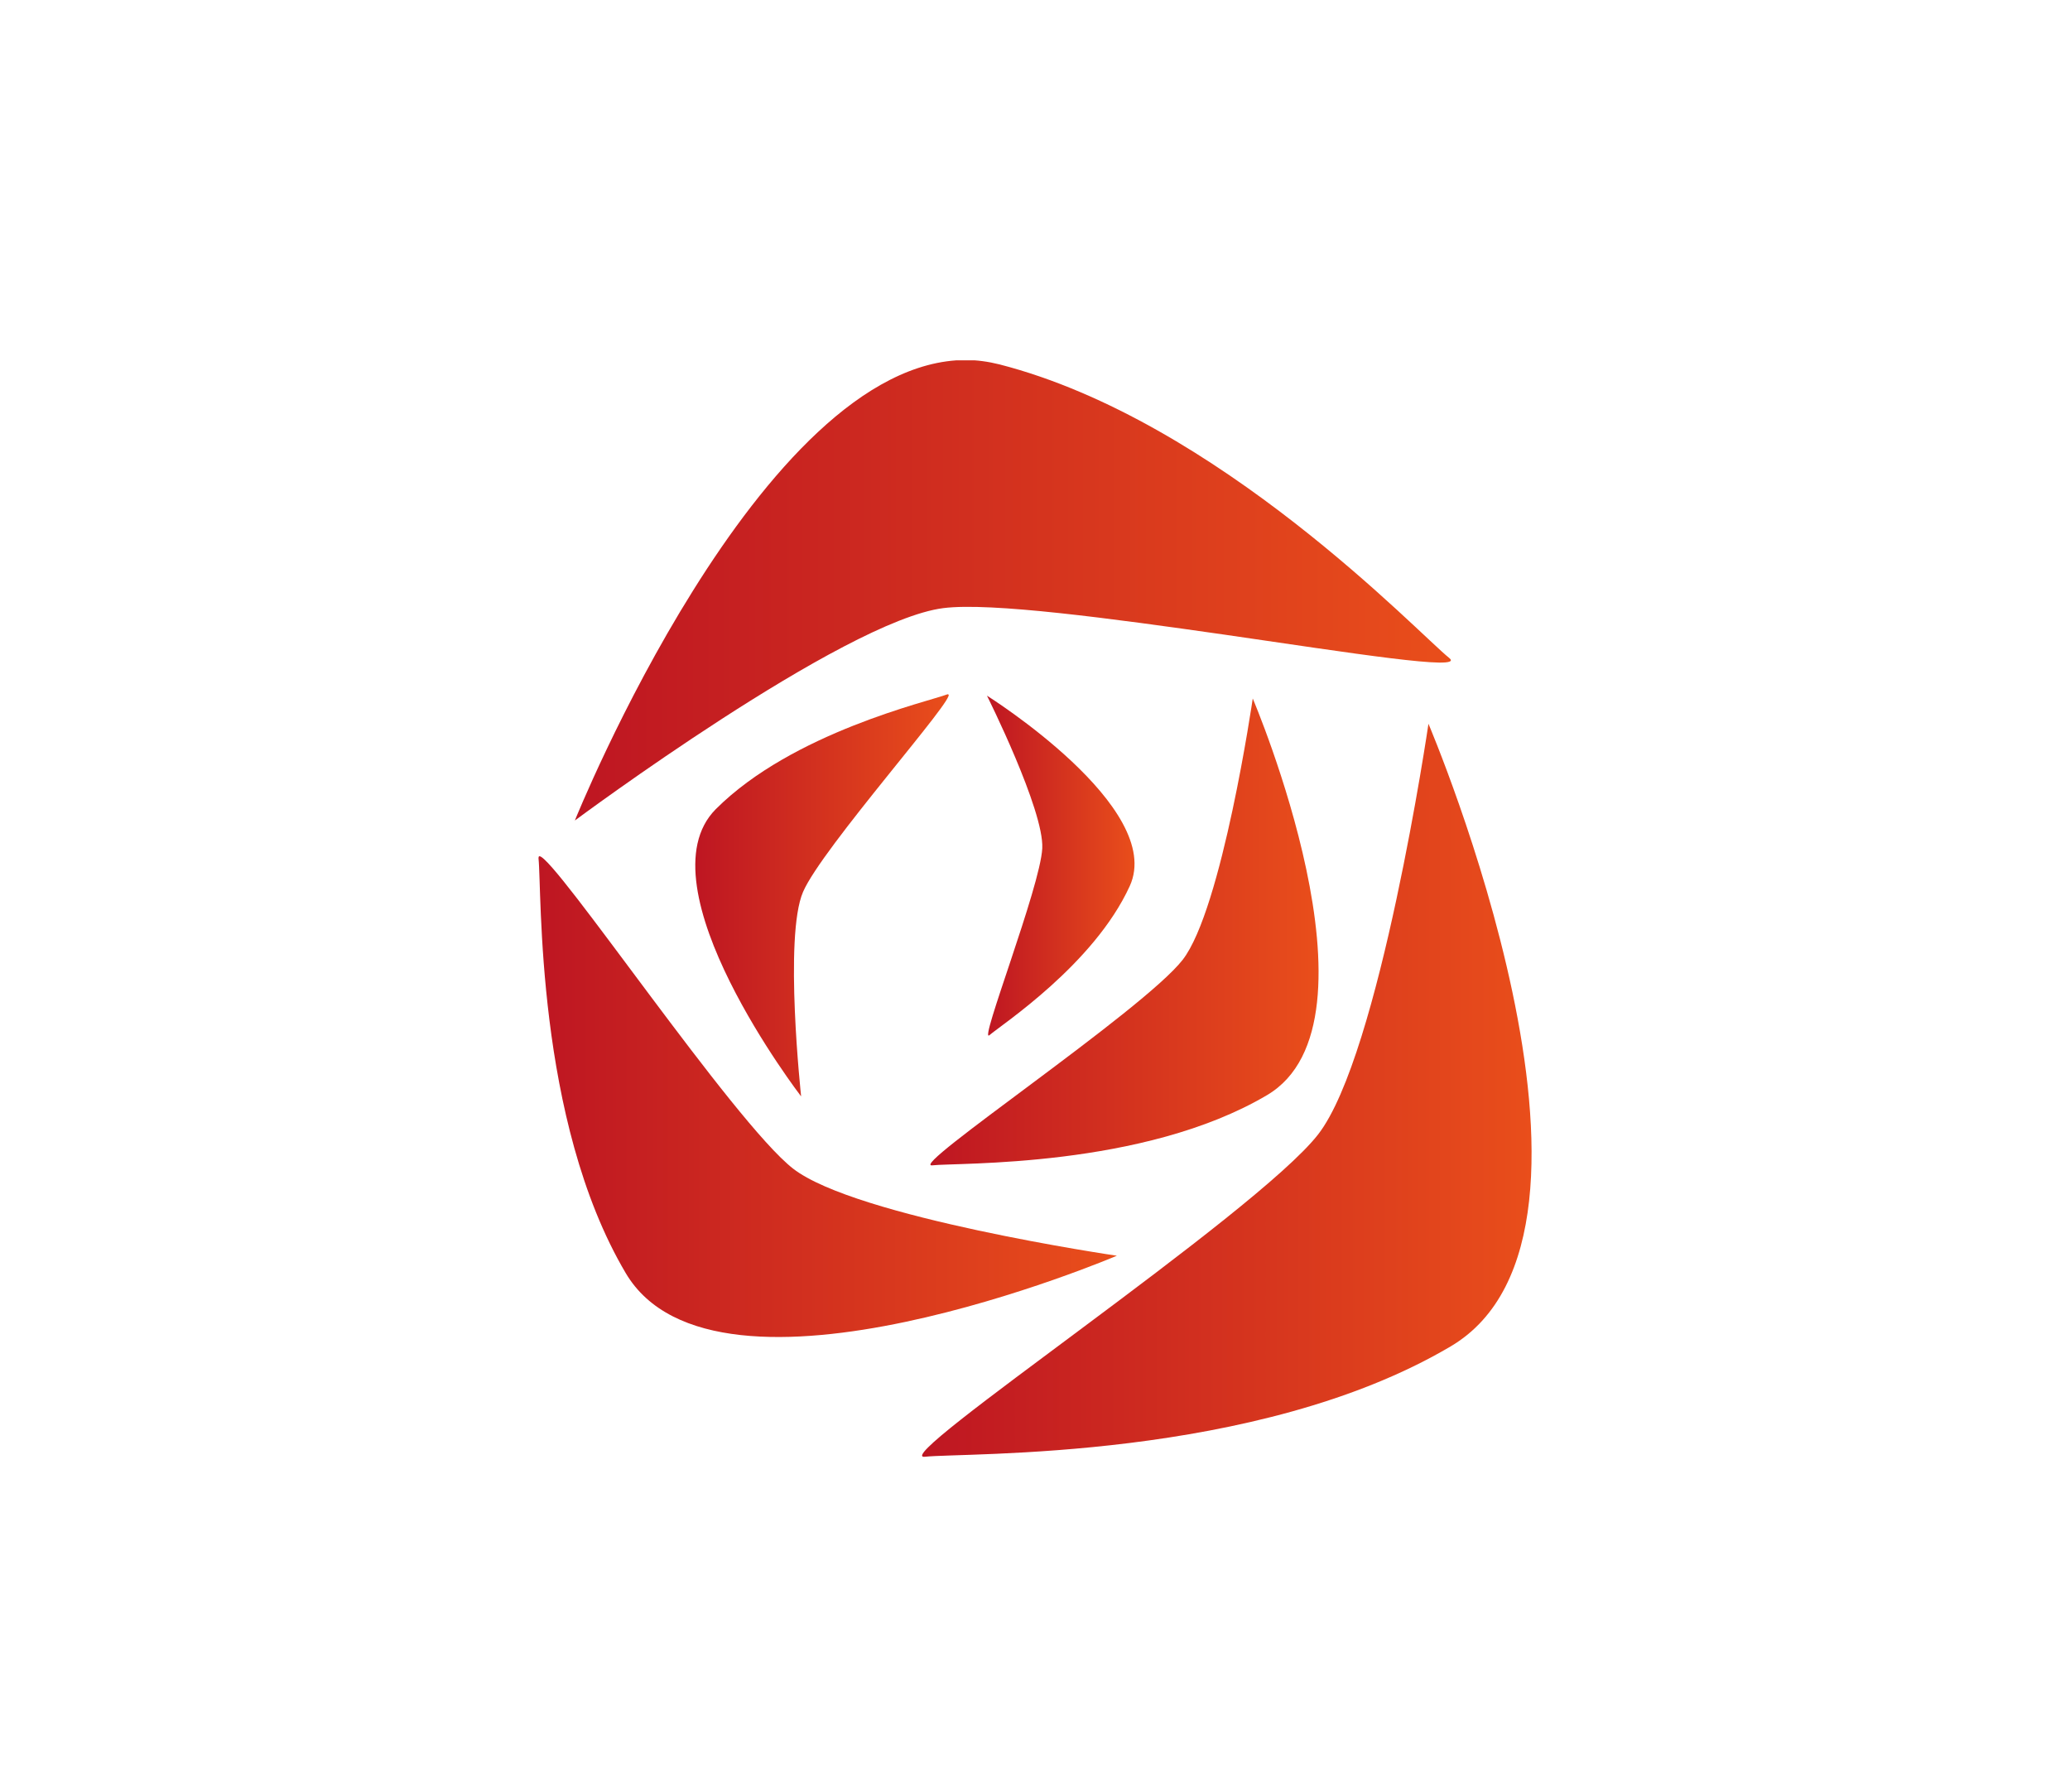
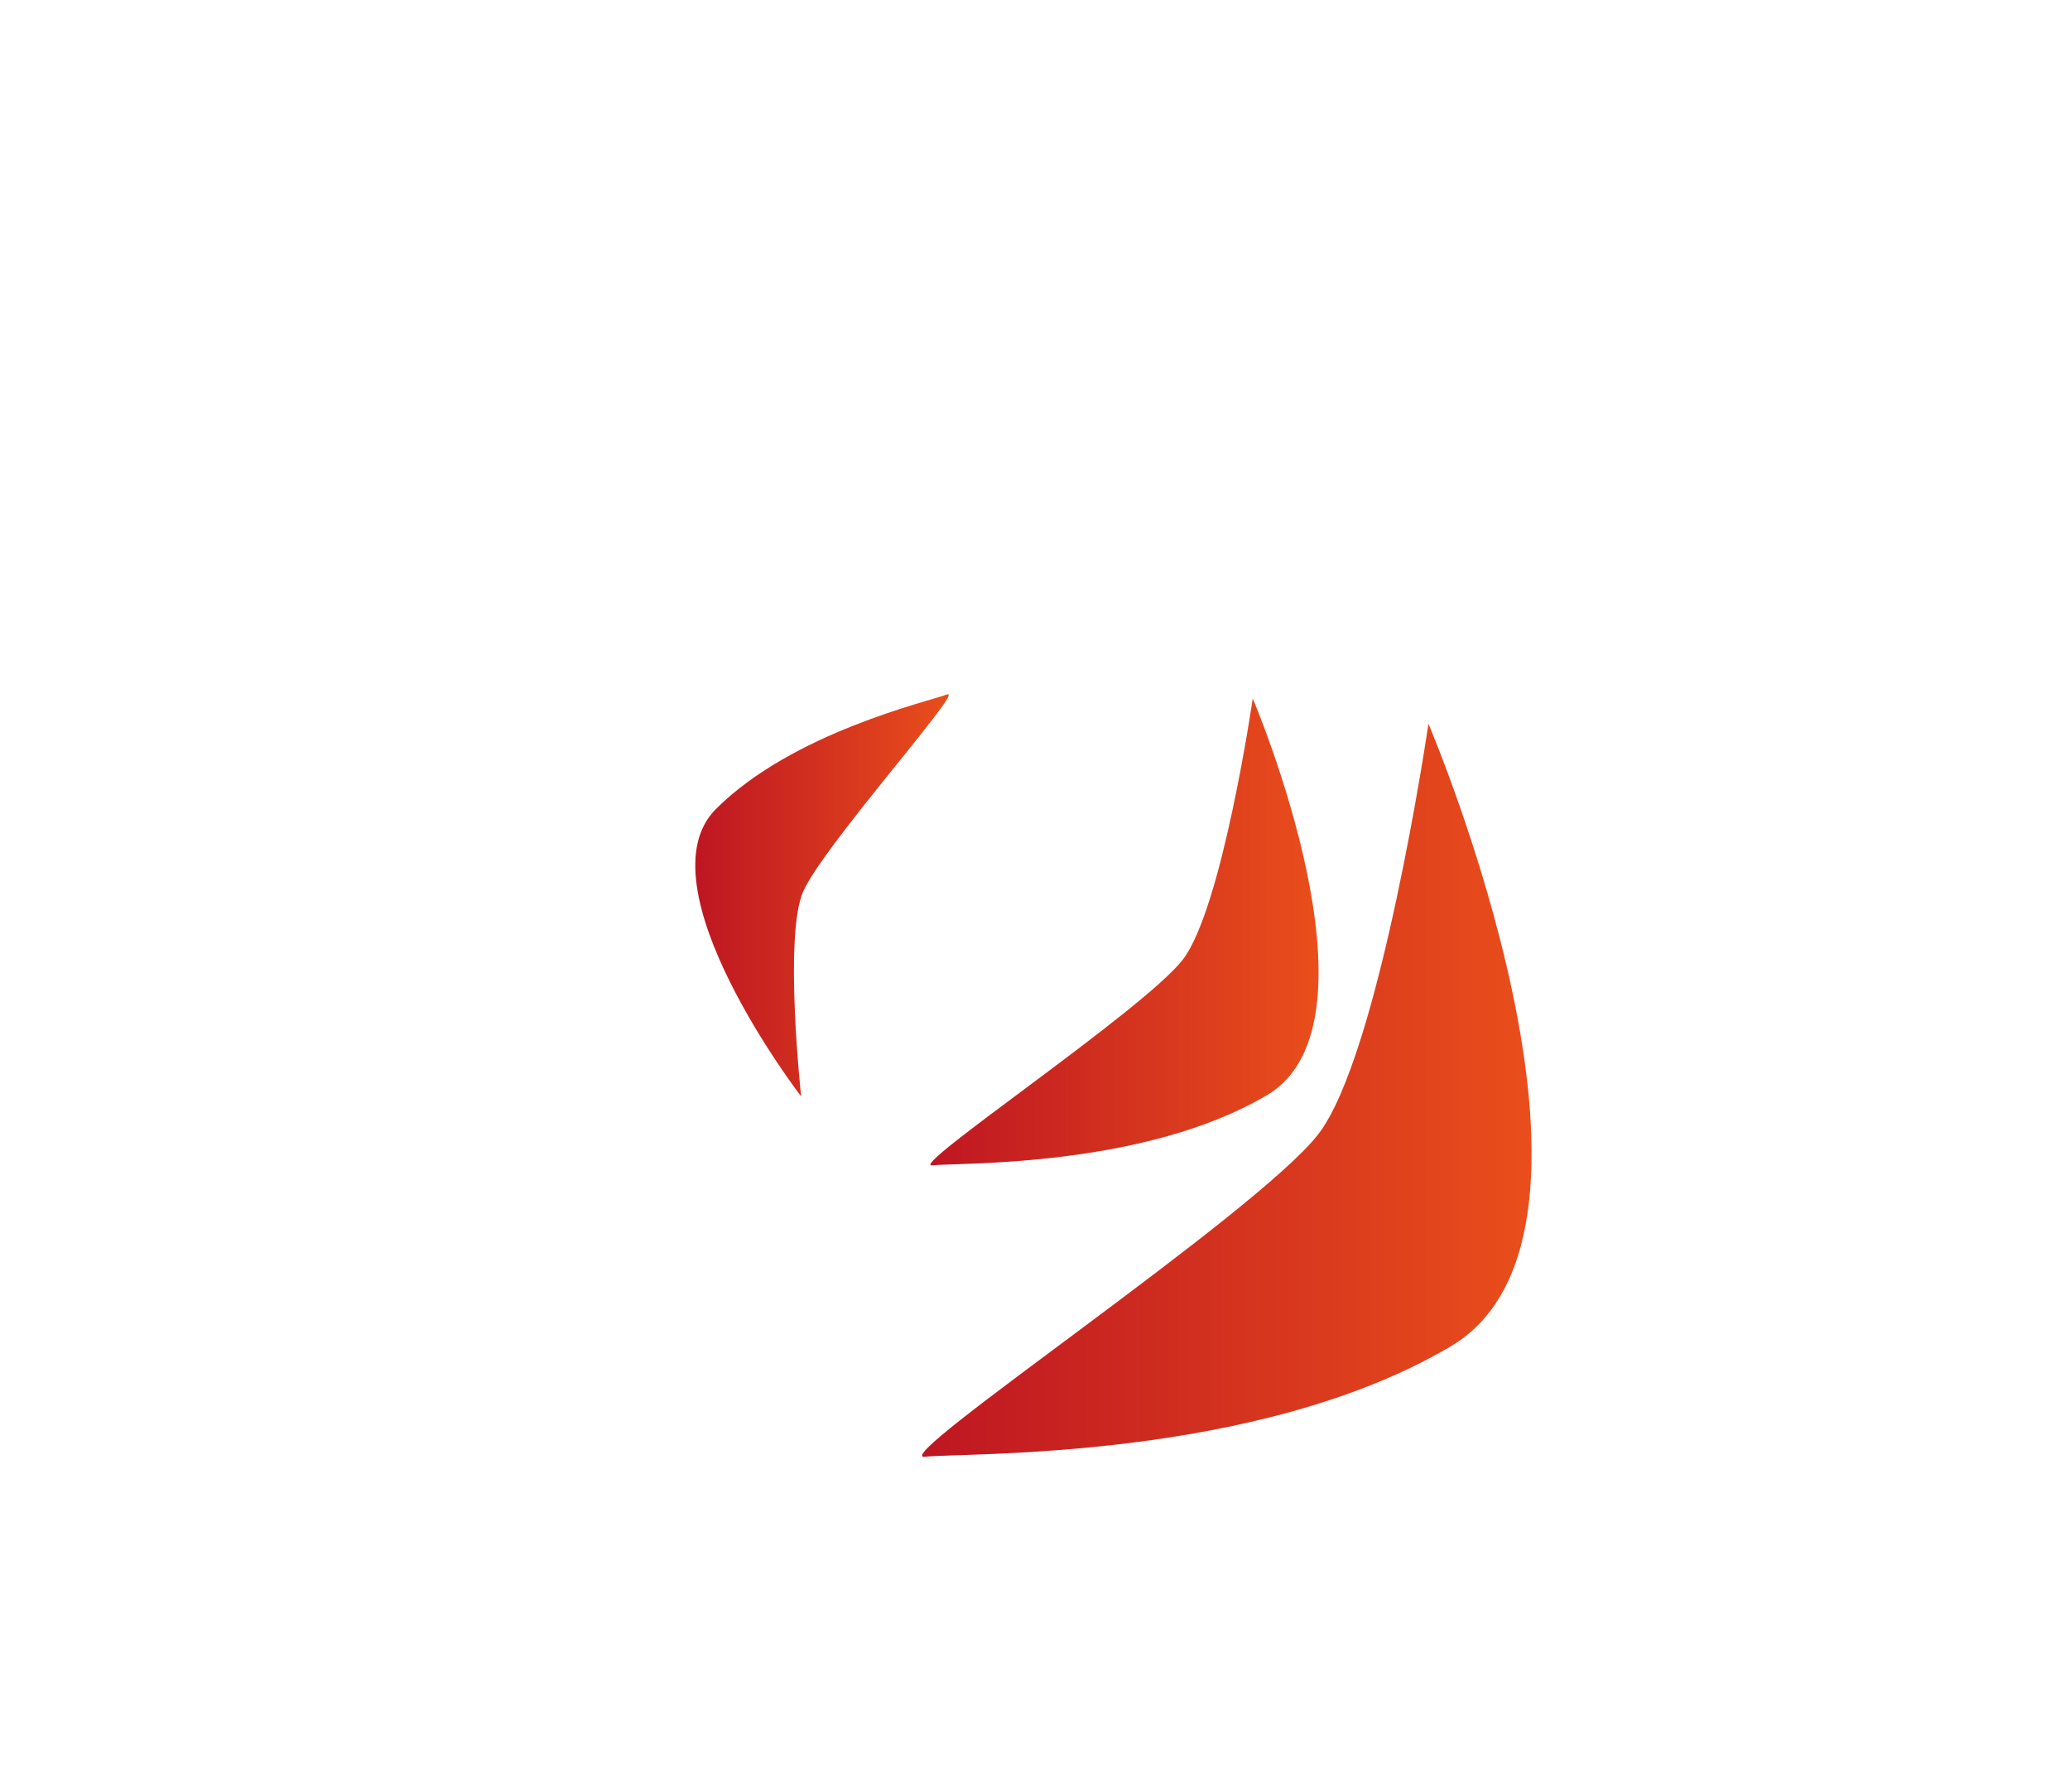
<svg xmlns="http://www.w3.org/2000/svg" xmlns:xlink="http://www.w3.org/1999/xlink" version="1.1" id="Ebene_1" x="0px" y="0px" viewBox="0 0 65.5 56.69" style="enable-background:new 0 0 65.5 56.69;" xml:space="preserve">
  <style type="text/css">
	.st0{clip-path:url(#SVGID_2_);fill:url(#SVGID_3_);}
	.st1{clip-path:url(#SVGID_5_);fill:url(#SVGID_6_);}
	.st2{clip-path:url(#SVGID_8_);fill:url(#SVGID_9_);}
	.st3{clip-path:url(#SVGID_11_);fill:url(#SVGID_12_);}
	.st4{clip-path:url(#SVGID_14_);fill:url(#SVGID_15_);}
	.st5{clip-path:url(#SVGID_17_);fill:url(#SVGID_18_);}
</style>
  <g>
    <defs>
-       <path id="SVGID_1_" d="M18.19,25.96c0,0,8.5-6.32,11.66-6.72c1.49-0.19,5.34,0.33,8.9,0.84c4,0.58,7.63,1.16,7.11,0.74    c-0.99-0.79-7.31-7.51-14.23-9.29c-0.36-0.09-0.72-0.14-1.07-0.14C24.05,11.4,18.19,25.96,18.19,25.96" />
-     </defs>
+       </defs>
    <clipPath id="SVGID_2_">
      <use xlink:href="#SVGID_1_" style="overflow:visible;" />
    </clipPath>
    <linearGradient id="SVGID_3_" gradientUnits="userSpaceOnUse" x1="40.767" y1="164.027" x2="42.217" y2="164.027" gradientTransform="matrix(19.113 0 0 -19.113 -760.978 3153.685)">
      <stop offset="0" style="stop-color:#BE1622" />
      <stop offset="1" style="stop-color:#E94E1B" />
    </linearGradient>
-     <rect x="18.19" y="11.4" class="st0" width="28.19" height="14.56" />
  </g>
  <g>
    <defs>
      <path id="SVGID_4_" d="M41.71,35.89c-1.96,2.52-13.69,10.34-12.44,10.2c1.26-0.14,10.48,0.14,16.63-3.49    c6.15-3.63-0.7-19.7-0.7-19.7S43.66,33.38,41.71,35.89" />
    </defs>
    <clipPath id="SVGID_5_">
      <use xlink:href="#SVGID_4_" style="overflow:visible;" />
    </clipPath>
    <linearGradient id="SVGID_6_" gradientUnits="userSpaceOnUse" x1="39.61" y1="161.339" x2="41.06" y2="161.339" gradientTransform="matrix(13.299 0 0 -13.299 -497.574 2180.127)">
      <stop offset="0" style="stop-color:#BE1622" />
      <stop offset="1" style="stop-color:#E94E1B" />
    </linearGradient>
    <rect x="28.01" y="22.9" class="st1" width="24.03" height="23.33" />
  </g>
  <g>
    <defs>
      <path id="SVGID_7_" d="M37.42,30.37c-1.25,1.6-8.72,6.59-7.92,6.5c0.8-0.09,6.68,0.09,10.59-2.22c3.92-2.31-0.45-12.55-0.45-12.55    S38.67,28.77,37.42,30.37" />
    </defs>
    <clipPath id="SVGID_8_">
      <use xlink:href="#SVGID_7_" style="overflow:visible;" />
    </clipPath>
    <linearGradient id="SVGID_9_" gradientUnits="userSpaceOnUse" x1="37.118" y1="157.503" x2="38.568" y2="157.503" gradientTransform="matrix(8.471 0 0 -8.471 -284.989 1363.757)">
      <stop offset="0" style="stop-color:#BE1622" />
      <stop offset="1" style="stop-color:#E94E1B" />
    </linearGradient>
    <rect x="28.7" y="22.09" class="st2" width="15.31" height="14.87" />
  </g>
  <g>
    <defs>
      <path id="SVGID_10_" d="M29.97,21.97c-0.57,0.22-4.89,1.2-7.32,3.63c-2.42,2.43,2.7,9.09,2.7,9.09s-0.55-5.06,0.06-6.47    c0.59-1.38,4.94-6.25,4.59-6.25C29.99,21.96,29.98,21.97,29.97,21.97" />
    </defs>
    <clipPath id="SVGID_11_">
      <use xlink:href="#SVGID_10_" style="overflow:visible;" />
    </clipPath>
    <linearGradient id="SVGID_12_" gradientUnits="userSpaceOnUse" x1="33.039" y1="151.562" x2="34.489" y2="151.562" gradientTransform="matrix(5.53 0 0 -5.53 -160.695 866.417)">
      <stop offset="0" style="stop-color:#BE1622" />
      <stop offset="1" style="stop-color:#E94E1B" />
    </linearGradient>
    <rect x="20.23" y="21.96" class="st3" width="10.12" height="12.72" />
  </g>
  <g>
    <defs>
-       <path id="SVGID_13_" d="M32.98,26.84c-0.06,1.22-2.03,6.23-1.67,5.91c0.37-0.32,3.31-2.24,4.44-4.72    c1.13-2.48-4.52-6.02-4.52-6.02S33.04,25.63,32.98,26.84" />
-     </defs>
+       </defs>
    <clipPath id="SVGID_14_">
      <use xlink:href="#SVGID_13_" style="overflow:visible;" />
    </clipPath>
    <linearGradient id="SVGID_15_" gradientUnits="userSpaceOnUse" x1="26.076" y1="139.367" x2="27.526" y2="139.367" gradientTransform="matrix(3.221 0 0 -3.221 -52.77 476.518)">
      <stop offset="0" style="stop-color:#BE1622" />
      <stop offset="1" style="stop-color:#E94E1B" />
    </linearGradient>
-     <rect x="30.95" y="22.01" class="st4" width="5.94" height="11.06" />
  </g>
  <g>
    <defs>
-       <path id="SVGID_16_" d="M17.04,27.16c0.11,0.99-0.11,8.27,2.76,13.12c2.87,4.85,15.54-0.55,15.54-0.55s-8.27-1.21-10.25-2.76    c-1.88-1.47-7.54-9.88-8.02-9.88C17.05,27.09,17.04,27.11,17.04,27.16" />
-     </defs>
+       </defs>
    <clipPath id="SVGID_17_">
      <use xlink:href="#SVGID_16_" style="overflow:visible;" />
    </clipPath>
    <linearGradient id="SVGID_18_" gradientUnits="userSpaceOnUse" x1="39.075" y1="160.984" x2="40.525" y2="160.984" gradientTransform="matrix(12.62 0 0 -12.62 -476.071 2067.649)">
      <stop offset="0" style="stop-color:#BE1622" />
      <stop offset="1" style="stop-color:#E94E1B" />
    </linearGradient>
    <rect x="16.93" y="27.09" class="st5" width="18.41" height="18.04" />
  </g>
</svg>